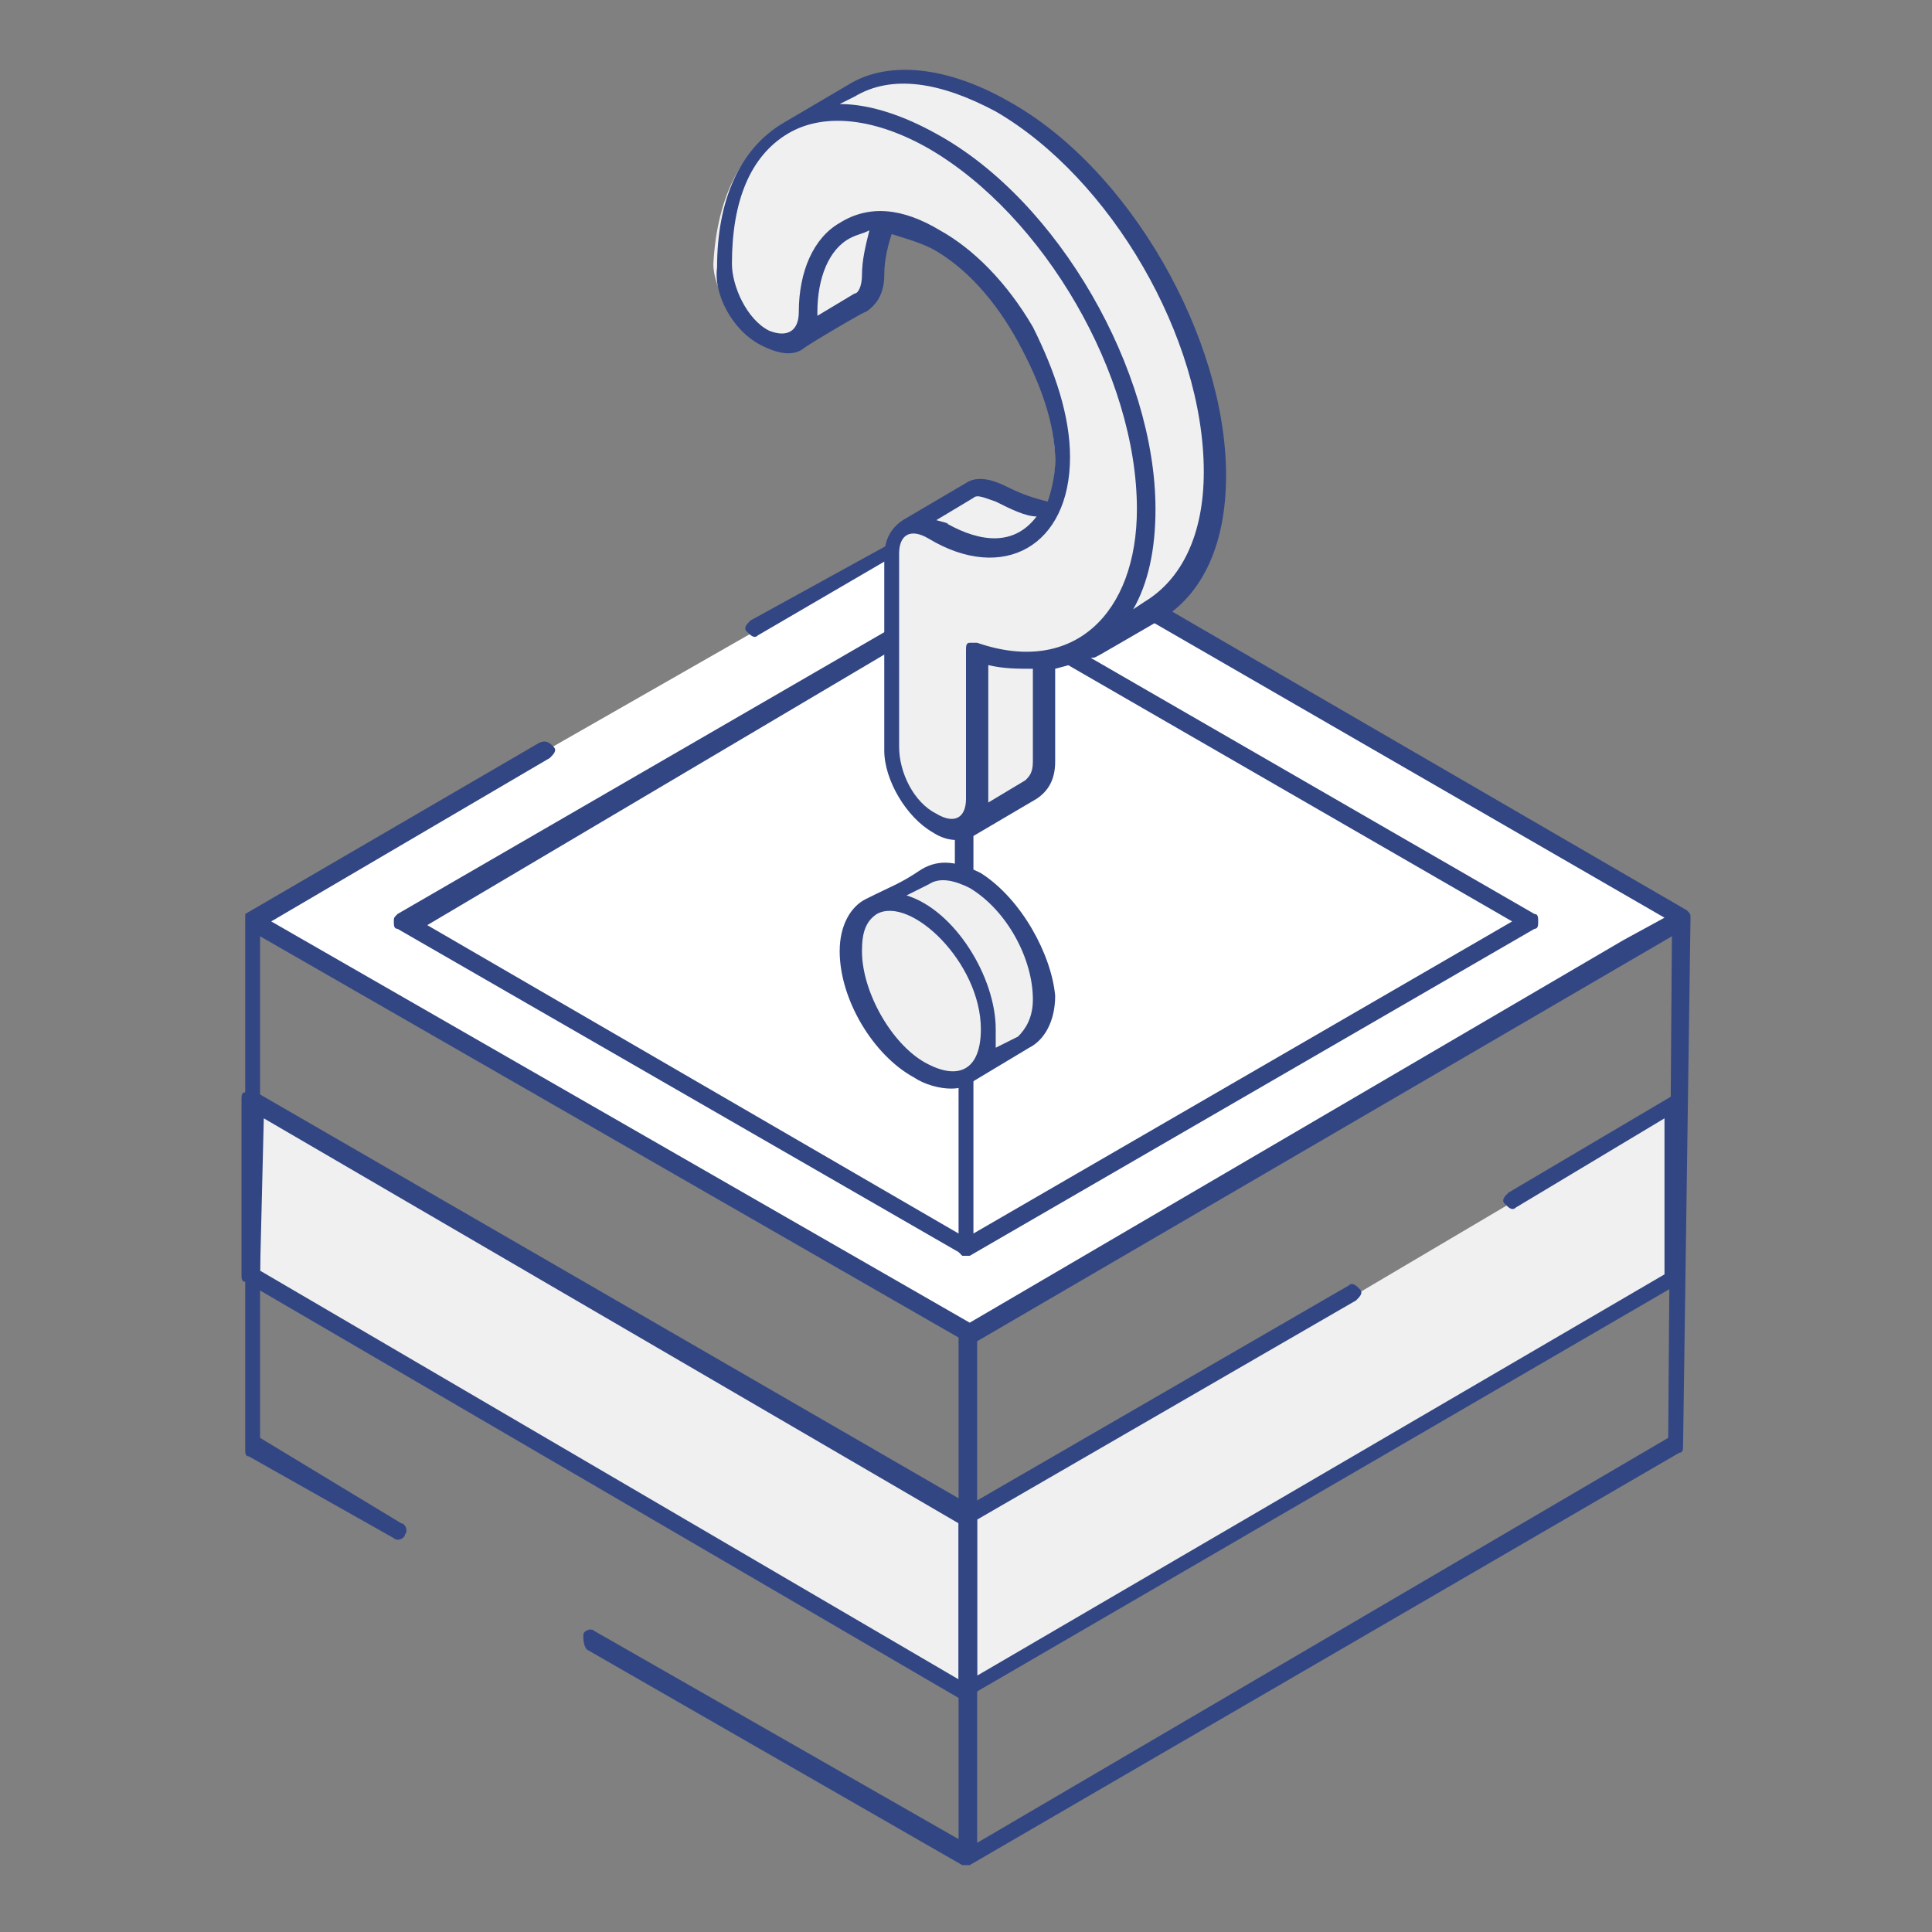
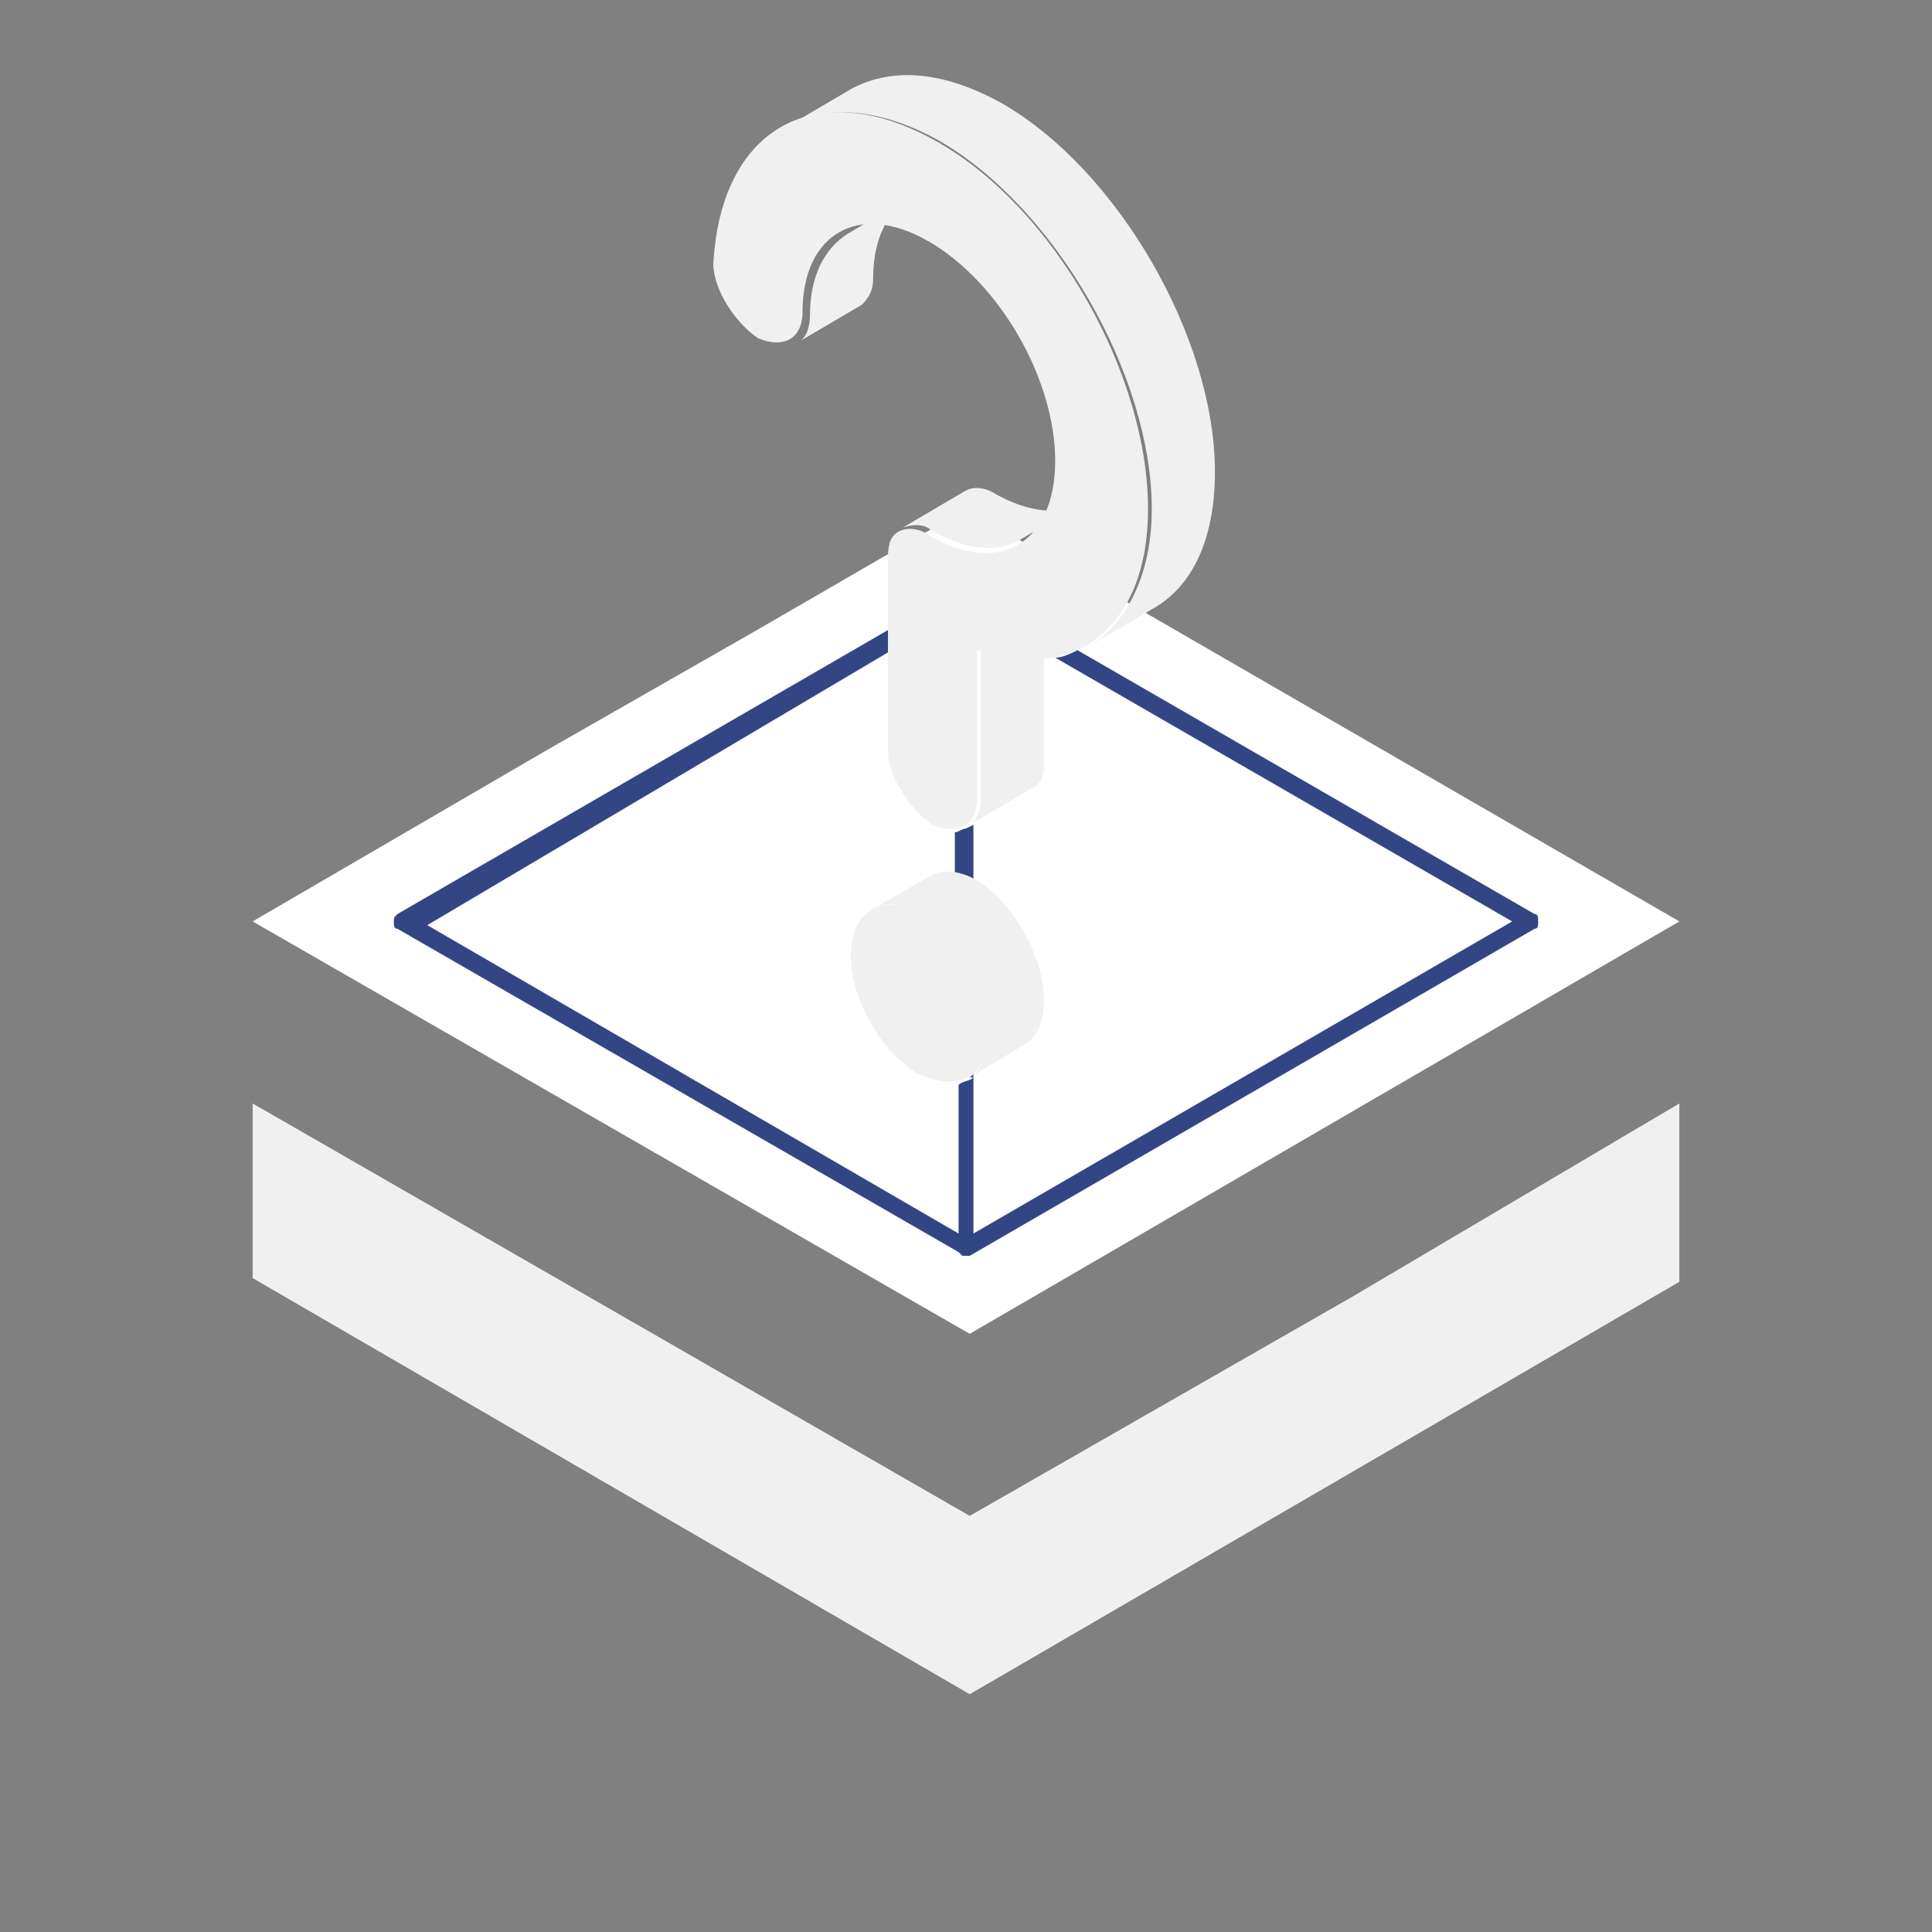
<svg xmlns="http://www.w3.org/2000/svg" id="SvgjsSvg1124" width="288" height="288" version="1.1">
  <rect width="100%" height="100%" fill="#808080" stroke="none" />
  <defs id="SvgjsDefs1125" />
  <g id="SvgjsG1126">
    <svg viewBox="0 0 52 52" width="288" height="288">
      <path fill="#ffffff" d="m20.3 17 5.7-3.3 19.2 11.1-19.1 11.1L6.8 24.8l7.9-4.6" class="colorfff svgShape" />
      <path fill="#ffffff" d="M10.9 24.8 26 33.5V16zM41.2 24.8 26 16v17.5l.1.1z" class="colorfff svgShape" />
      <path fill="#f0f0f0" d="M6.8 29.7v4.7l19.3 11.2v-4.8zM40.8 32.3l4.4-2.6v4.8L26.1 45.6v-4.8l10.3-5.9" class="colorf0f0f0 svgShape" />
      <g fill="#324684" class="color0c60fe svgShape">
-         <path d="M20.2 16.7c-.1.1-.2.2-.1.3.1.1.2.2.3.1L24 15c0-.2 0-.4.2-.5l-4 2.2zm25.3 8c0-.1 0-.1-.1-.2l-14.3-8.3-.1.1-.4.2 14.2 8.2-1.1.6-17.6 10.3L7.3 24.8l7.5-4.4c.1-.1.2-.2.1-.3-.1-.1-.2-.2-.4-.1l-7.9 4.6V39c0 .1 0 .2.1.2l3.9 2.2c.1.1.3 0 .3-.1.1-.1 0-.3-.1-.3L7 38.7V25.2L25.8 36v13.5L16 43.9c-.1-.1-.3 0-.3.1s0 .3.1.4l10.1 5.8h.2l19.1-11.1c.1 0 .1-.1.1-.2l.2-14.2c0 .1 0 .1 0 0zm-.6 14L26.3 49.6V36.1L45 25.2l-.1 13.5z" fill="#324684" class="color000 svgShape" />
        <path d="M26 22.3c-.1 0-.2.1-.3.1v1.2c.2 0 .3.1.5.2v-1.6l-.2.1zm15.3 2.3L29 17.5c-.2.1-.4.2-.6.2l12.3 7.1-14.5 8.4v-4.3l-.1.1h.1c-.1.1-.3.1-.4.2v4l-14.3-8.3L24 17.5v-.6l-13.3 7.7c-.1.1-.1.1-.1.2s0 .2.1.2l15.1 8.7.1.1h.2L41.3 25c.1 0 .1-.1.1-.2s0-.2-.1-.2z" fill="#324684" class="color000 svgShape" />
      </g>
      <path fill="#f0f0f0" d="M28.1 16.5v4c0 .4-.1.6-.3.7l-1.7 1c.2-.1.3-.4.3-.7v-4l1.7-1zm-3.8-2.3 1.7-1c.2-.1.5-.1.8.1.9.5 1.8.6 2.4.2l-1.7 1c-.6.4-1.5.3-2.4-.2-.2-.2-.5-.2-.8-.1zm-1.1-6-1.7 1c.2-.1.3-.4.3-.7 0-1.1.4-1.8 1-2.2l1.7-1c-.6.4-1 1.1-1 2.2 0 .3-.1.5-.3.7z" class="colorf0f0f0 svgShape" />
      <path fill="#f0f0f0" d="M32.7 12.7c0 1.8-.6 3.1-1.7 3.7l-1.7 1c1-.6 1.7-1.9 1.7-3.7 0-3.6-2.6-8.1-5.7-9.9-1.6-.9-3.1-1-4.1-.4l1.7-1c1.1-.6 2.5-.5 4.1.4 3.1 1.8 5.7 6.3 5.7 9.9z" class="colorf0f0f0 svgShape" />
      <path fill="#f0f0f0" d="M25.2 3.8c3.2 1.8 5.7 6.3 5.7 9.9 0 3.2-2 4.7-4.6 3.8v4c0 .7-.5 1-1.2.7-.6-.4-1.2-1.3-1.2-2V15c0-.4.1-.6.3-.7.2-.1.5-.1.8.1 1.8 1.1 3.4.3 3.4-2 0-2.2-1.5-4.8-3.4-5.9-1.9-1.1-3.4-.2-3.4 1.9 0 .7-.5 1-1.2.7-.6-.4-1.2-1.3-1.2-2 .2-3.7 2.8-5.1 6-3.3zM28.1 26.9c0 .6-.2 1-.5 1.2l-1.5.9c.3-.2.5-.6.5-1.2 0-1.2-.8-2.6-1.8-3.2-.5-.3-.9-.3-1.2-.2l1.4-.8c.3-.2.8-.2 1.3.1 1 .6 1.8 2.1 1.8 3.2z" class="colorf0f0f0 svgShape" />
      <path fill="#f0f0f0" d="M24.8 24.6c1 .6 1.8 2 1.8 3.2 0 1.2-.8 1.6-1.9 1.1-1-.6-1.8-2-1.8-3.2 0-1.2.9-1.7 1.9-1.1z" class="colorf0f0f0 svgShape" />
-       <path d="M45.3 29.5H45l-4.4 2.6c-.1.1-.2.2-.1.3.1.1.2.2.3.1l4-2.4v4.2L26.3 45.1v-4.2L36.5 35c.1-.1.2-.2.1-.3-.1-.1-.2-.2-.3-.1l-10.2 5.9L6.9 29.4h-.3c-.1 0-.1.1-.1.2v4.7c0 .1 0 .2.1.2l19.2 11.2h.2l19.1-11.1c.1 0 .1-.1.1-.2v-4.7c.3-.1.2-.2.1-.2zm-38.2.6L25.8 41v4.2L7 34.2l.1-4.1zM20.5 9.3c.4.2.8.3 1.1.1.1-.1 1.8-1.1 1.7-1 .3-.2.5-.5.5-1 0-.4.1-.8.2-1.1.3.1.7.2 1.1.4.9.5 1.7 1.4 2.3 2.5.6 1.1 1 2.2 1 3.2 0 .4-.1.8-.2 1.1-.4-.1-.7-.2-1.1-.4-.4-.2-.8-.3-1.1-.1l-1.7 1c-.3.2-.5.5-.5 1v5.2c0 .8.6 1.8 1.3 2.2.3.2.7.3 1.1.1l1.7-1c.3-.2.5-.5.5-1V18c.4-.1.7-.2 1-.3.1 0-.1.1 1.8-1 1.2-.7 1.8-2.1 1.8-3.9 0-3.7-2.6-8.3-5.9-10.1-1.6-.9-3.2-1.1-4.3-.4l-1.7 1c-1.2.7-1.8 2.1-1.8 3.9-.1.7.4 1.7 1.2 2.1zm2.7-1.9c0 .3-.1.5-.2.5l-1 .6v-.1c0-.9.3-1.7.9-2 .2-.1.3-.1.5-.2-.1.4-.2.8-.2 1.2zm3 6c.1-.1.3 0 .6.1.4.2.8.4 1.1.4-.6.8-1.5.7-2.4.2 0 0 .1 0-.3-.1l1-.6zm1.6 7.1c0 .3-.1.4-.2.5l-1 .6v-3.7c.4.1.8.1 1.2.1v2.5zM26.8 3c3.1 1.8 5.6 6.1 5.6 9.7 0 1.7-.6 2.9-1.6 3.5l-.3.2c.4-.7.6-1.6.6-2.7 0-3.7-2.6-8.3-5.9-10.1-.9-.5-1.8-.8-2.6-.8l.4-.2c1-.6 2.3-.4 3.8.4zm-5.6.6c1-.6 2.4-.4 3.8.4 3.1 1.8 5.6 6.1 5.6 9.7 0 2.8-1.7 4.5-4.3 3.6h-.2c-.1 0-.1.1-.1.2v4c0 .5-.3.7-.8.4-.6-.3-1-1.1-1-1.8v-5.2c0-.5.3-.7.8-.4 2 1.2 3.8.2 3.8-2.2 0-1.1-.4-2.3-1-3.5-.7-1.2-1.6-2.1-2.5-2.6-1-.6-1.9-.7-2.7-.2-.7.4-1.1 1.3-1.1 2.4 0 .5-.3.7-.8.5-.6-.3-1-1.2-1-1.8 0-1.7.5-2.9 1.5-3.5zm5.2 19.9c-.6-.3-1.1-.4-1.6-.1-.6.4-.7.4-1.5.8-.4.2-.7.7-.7 1.4 0 1.3.9 2.8 2 3.4.3.2.7.3 1 .3.3 0 .5-.1.6-.2l1.5-.9c.4-.2.7-.7.7-1.4-.1-1.1-.9-2.6-2-3.3zm-1.5 5.1c-.9-.5-1.7-1.9-1.7-3 0-.5.1-.8.4-1 .9-.5 2.8 1.3 2.8 3.1 0 1.1-.6 1.4-1.5.9zm2.9-1.7c0 .5-.2.8-.4 1l-.6.3v-.5c0-1.4-1.1-3.2-2.4-3.6l.6-.3c.3-.2.7-.1 1.1.1 1 .6 1.7 1.9 1.7 3z" fill="#324684" class="color000 svgShape" />
    </svg>
  </g>
</svg>